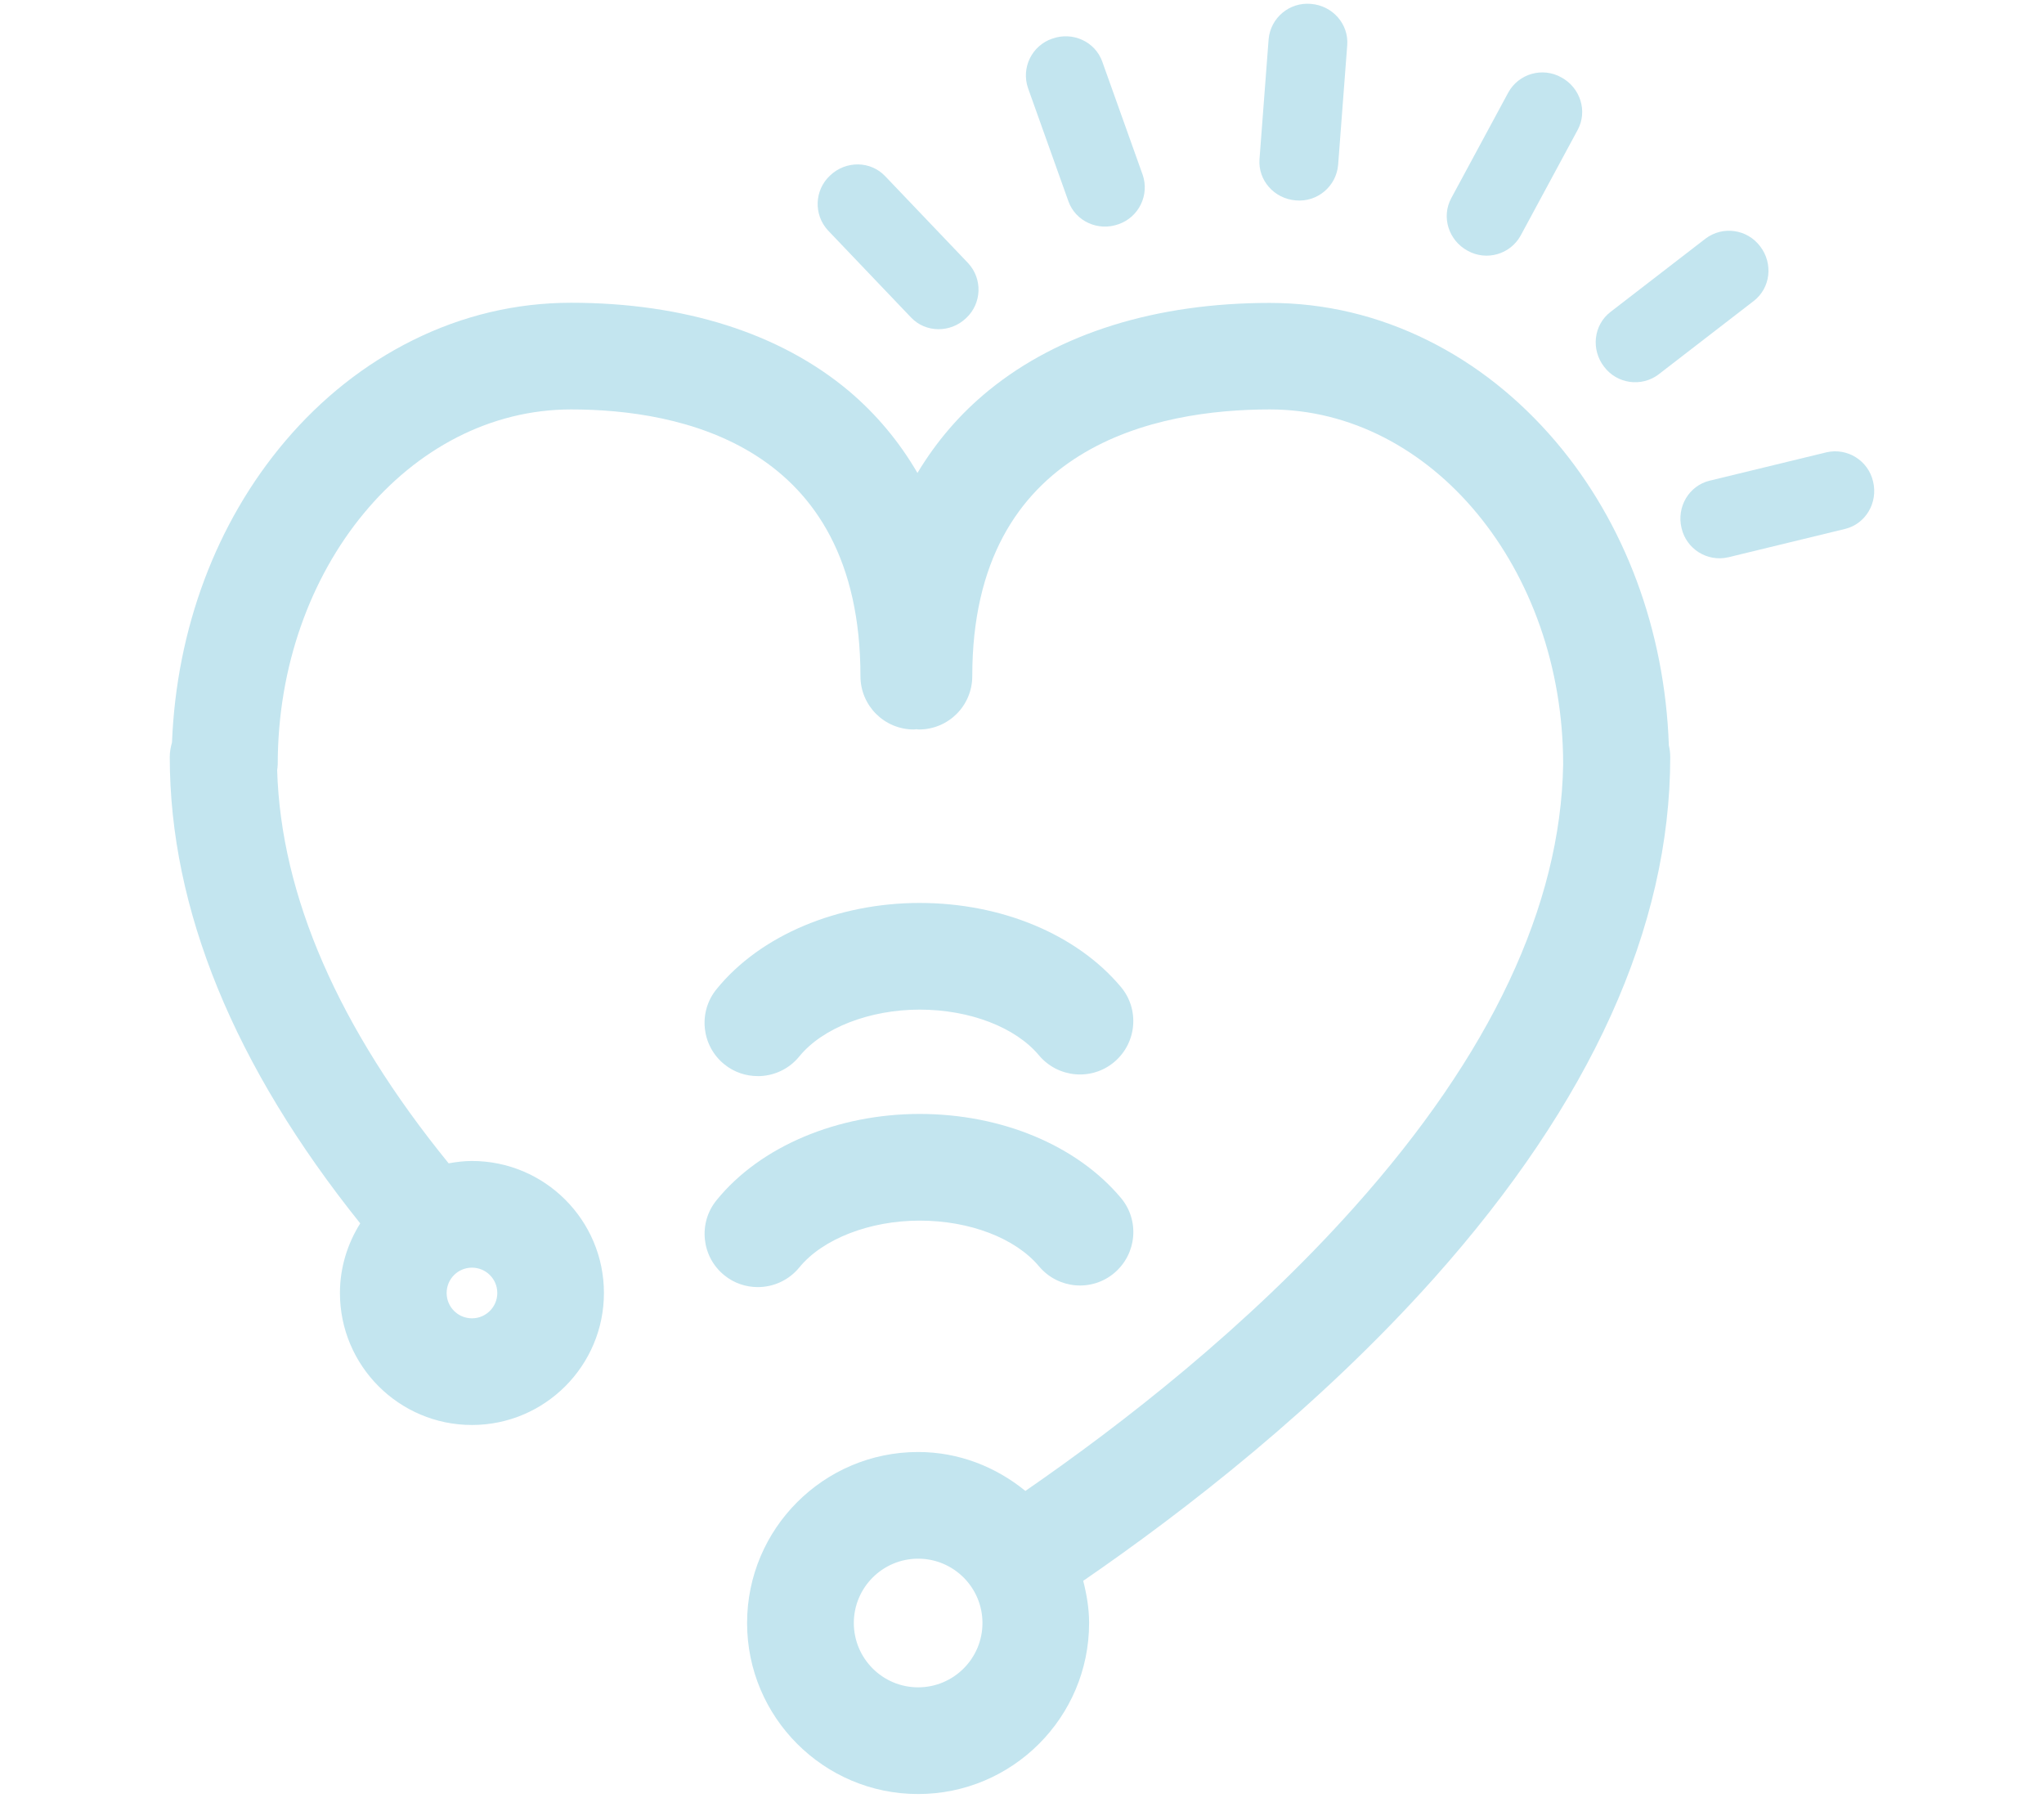
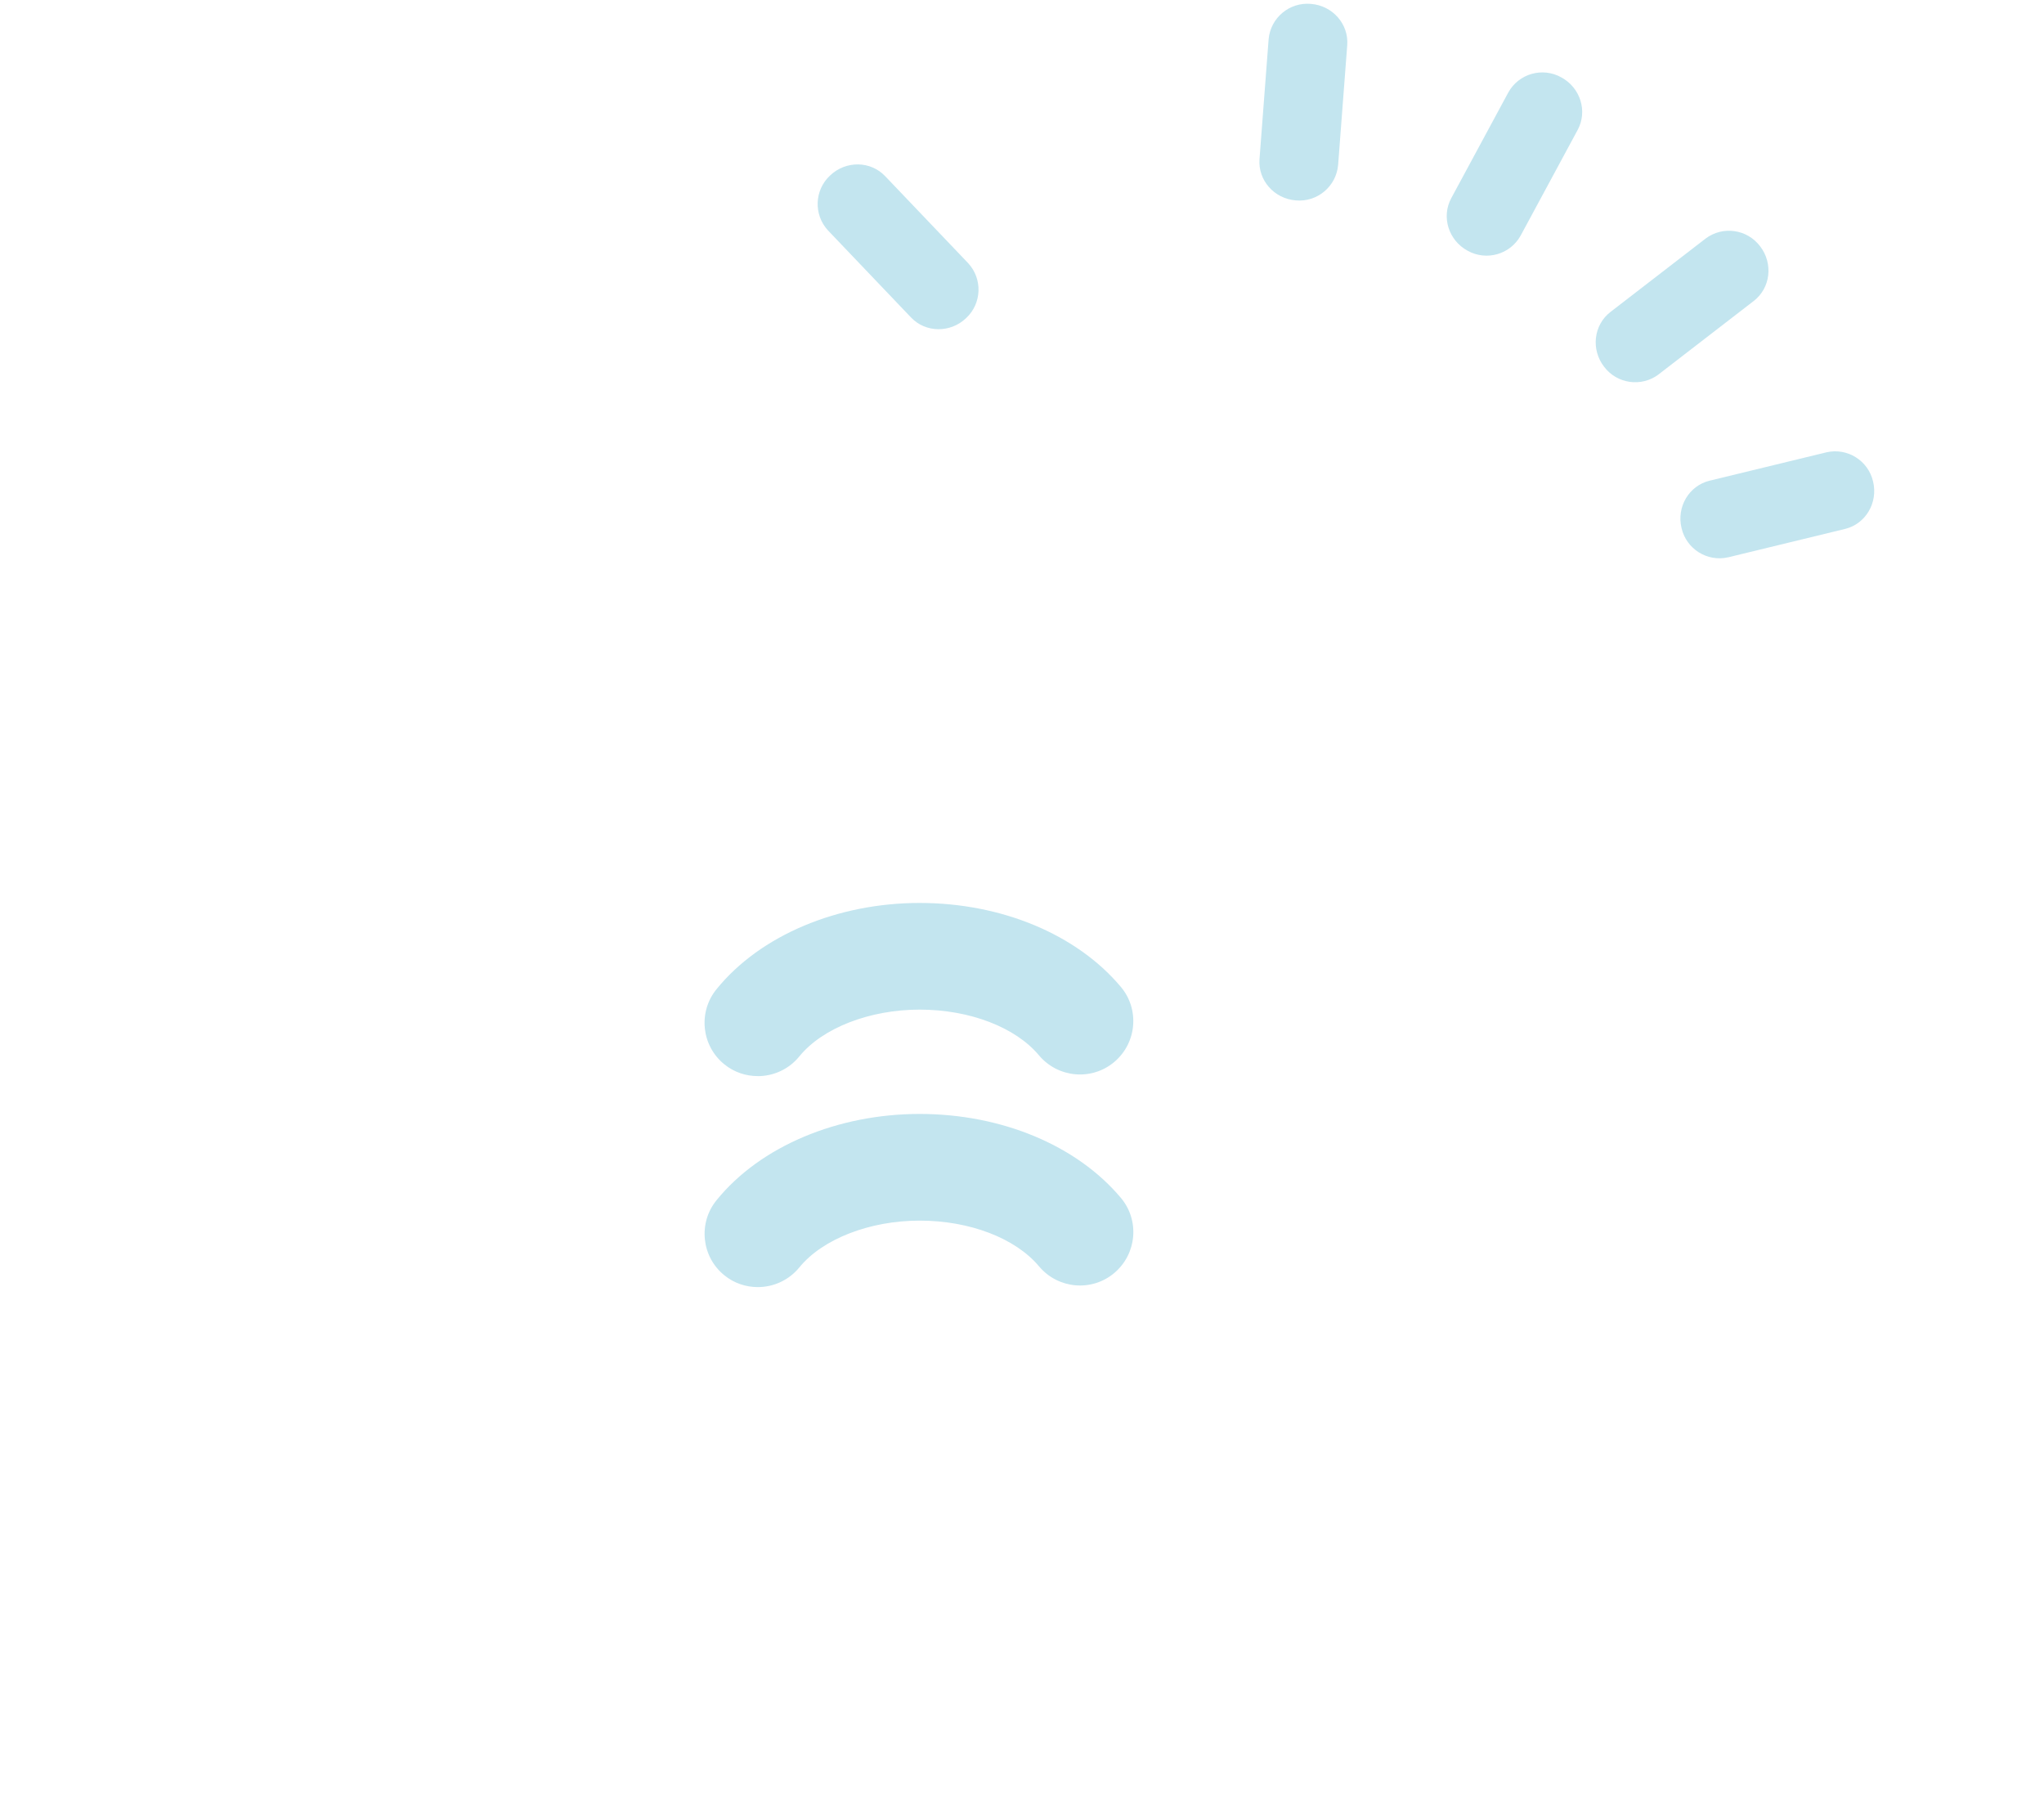
<svg xmlns="http://www.w3.org/2000/svg" id="_图层_1" data-name="图层_1" viewBox="0 0 531 467">
  <defs>
    <style>
      .cls-1 {
        fill: #c3e5ef;
      }
    </style>
  </defs>
  <g>
-     <path class="cls-1" d="M433.54,193.51c-1.07-29.71-11.34-57.58-29.45-78.88-9.53-11.17-20.61-19.96-33.04-26.15-13.03-6.49-26.89-9.79-41.22-9.79-29.44,0-54.69,7.84-72.92,22.69-7.49,6.08-13.66,13.31-18.57,21.48-4.73-8.13-10.71-15.3-17.89-21.35-17.84-14.94-42.74-22.86-72.09-22.86-14.29,0-28.19,3.29-41.22,9.78-12.43,6.19-23.55,14.98-33.04,26.15-17.98,21.2-28.24,48.81-29.42,78.28-.34,1.21-.58,2.45-.58,3.77,0,39.58,16.75,80.32,49.48,121.17-3.29,5.26-5.27,11.42-5.27,18.08,0,18.92,15.37,34.29,34.29,34.29s34.29-15.37,34.29-34.29-15.37-34.29-34.29-34.29c-2.07,0-4.08.26-6.05.61-28.63-35.19-43.57-69.51-44.55-102.14.06-.51.15-1,.15-1.52,0-50.83,34.16-92.18,76.21-92.18,28.1,0,75.17,9.01,75.17,69.28,0,7.66,6.19,13.86,13.86,13.86.23,0,.44-.06.67-.07.23.01.44.07.67.07,7.66,0,13.85-6.19,13.85-13.86,0-60.27,48.41-69.28,77.29-69.28,42,0,76.21,41.35,76.21,92.18,0,.03,0,.05,0,.08-.63,36.61-18.79,75.28-54.22,114.92-27.84,31.21-60.59,56.59-85.48,73.76-7.65-6.23-17.27-10.11-27.88-10.11-24.51,0-44.42,19.92-44.42,44.42s19.92,44.43,44.42,44.43,44.43-19.92,44.43-44.43c0-3.8-.63-7.43-1.53-10.95,26.3-18.08,61.24-45.12,91.15-78.63,40.7-45.64,61.35-91.19,61.35-135.39,0-1.08-.15-2.12-.38-3.12ZM129.19,335.88c0,3.64-2.94,6.58-6.58,6.58s-6.58-2.94-6.58-6.58,2.94-6.58,6.58-6.58,6.58,2.94,6.58,6.58ZM238.52,438.32c-9.22,0-16.71-7.49-16.71-16.71s7.49-16.71,16.71-16.71,16.71,7.49,16.71,16.71-7.49,16.71-16.71,16.71Z" />
    <path class="cls-1" d="M207.65,329.25c6.02-7.4,18.27-12.17,31.26-12.17s24.9,4.55,31.04,11.91c4.93,5.85,13.68,6.63,19.53,1.69,5.85-4.94,6.63-13.68,1.69-19.53-11.47-13.64-31-21.78-52.26-21.78s-41.39,8.36-52.78,22.43c-4.81,5.93-3.9,14.68,2.04,19.48,2.55,2.08,5.63,3.07,8.7,3.07,4.07,0,8.06-1.78,10.78-5.11Z" />
    <path class="cls-1" d="M196.86,279.55c4.07,0,8.06-1.77,10.78-5.11,6.02-7.41,18.27-12.17,31.26-12.17s24.9,4.55,31.04,11.91c4.93,5.84,13.68,6.62,19.53,1.69,5.85-4.93,6.63-13.68,1.69-19.53-11.47-13.64-31-21.78-52.26-21.78s-41.39,8.36-52.78,22.43c-4.81,5.93-3.9,14.68,2.04,19.48,2.55,2.08,5.63,3.07,8.7,3.07Z" />
  </g>
  <g>
    <g id="_x3C_径向重复_x3E_">
      <path class="cls-1" d="M251.5,68.35c3.8,4.09,3.57,10.49-.52,14.29-4.09,3.9-10.5,3.83-14.3-.16l-21.56-22.6c-3.8-4.09-3.57-10.49.52-14.29,4.09-3.9,10.5-3.83,14.3.16l21.56,22.6Z" />
    </g>
    <g id="_x3C_径向重复_x3E_-2" data-name="_x3C_径向重复_x3E_">
-       <path class="cls-1" d="M296.85,45.4c1.81,5.28-1.01,11.03-6.29,12.85-5.32,1.9-11.15-.77-13-5.96l-10.5-29.41c-1.81-5.28,1-11.03,6.29-12.84,5.32-1.9,11.15.77,13,5.96l10.5,29.41Z" />
-     </g>
+       </g>
    <g id="_x3C_径向重复_x3E_-3" data-name="_x3C_径向重复_x3E_">
      <path class="cls-1" d="M347.62,42.88c-.5,5.56-5.41,9.67-10.97,9.18-5.64-.43-9.87-5.24-9.45-10.73l2.37-31.14c.5-5.56,5.4-9.67,10.97-9.18,5.64.43,9.87,5.24,9.45,10.73l-2.37,31.14Z" />
    </g>
    <g id="_x3C_径向重复_x3E_-4" data-name="_x3C_径向重复_x3E_">
      <path class="cls-1" d="M395.03,61.22c-2.72,4.88-8.87,6.63-13.75,3.92-4.97-2.68-6.89-8.8-4.27-13.65l14.83-27.48c2.71-4.88,8.87-6.64,13.75-3.92,4.97,2.68,6.89,8.8,4.27,13.65l-14.83,27.48Z" />
    </g>
    <g id="_x3C_径向重复_x3E_-5" data-name="_x3C_径向重复_x3E_">
      <path class="cls-1" d="M430.87,97.27c-4.47,3.35-10.8,2.45-14.16-2.01-3.45-4.48-2.71-10.84,1.65-14.21l24.73-19.08c4.46-3.35,10.8-2.45,14.16,2.01,3.45,4.47,2.71,10.84-1.65,14.2l-24.73,19.08Z" />
    </g>
    <g id="_x3C_径向重复_x3E_-6" data-name="_x3C_径向重复_x3E_">
      <path class="cls-1" d="M448.96,144.77c-5.44,1.25-10.87-2.15-12.12-7.59-1.33-5.49,1.93-11.01,7.29-12.31l30.35-7.37c5.44-1.25,10.87,2.15,12.12,7.59,1.33,5.49-1.93,11.01-7.28,12.31l-30.35,7.37Z" />
    </g>
  </g>
</svg>